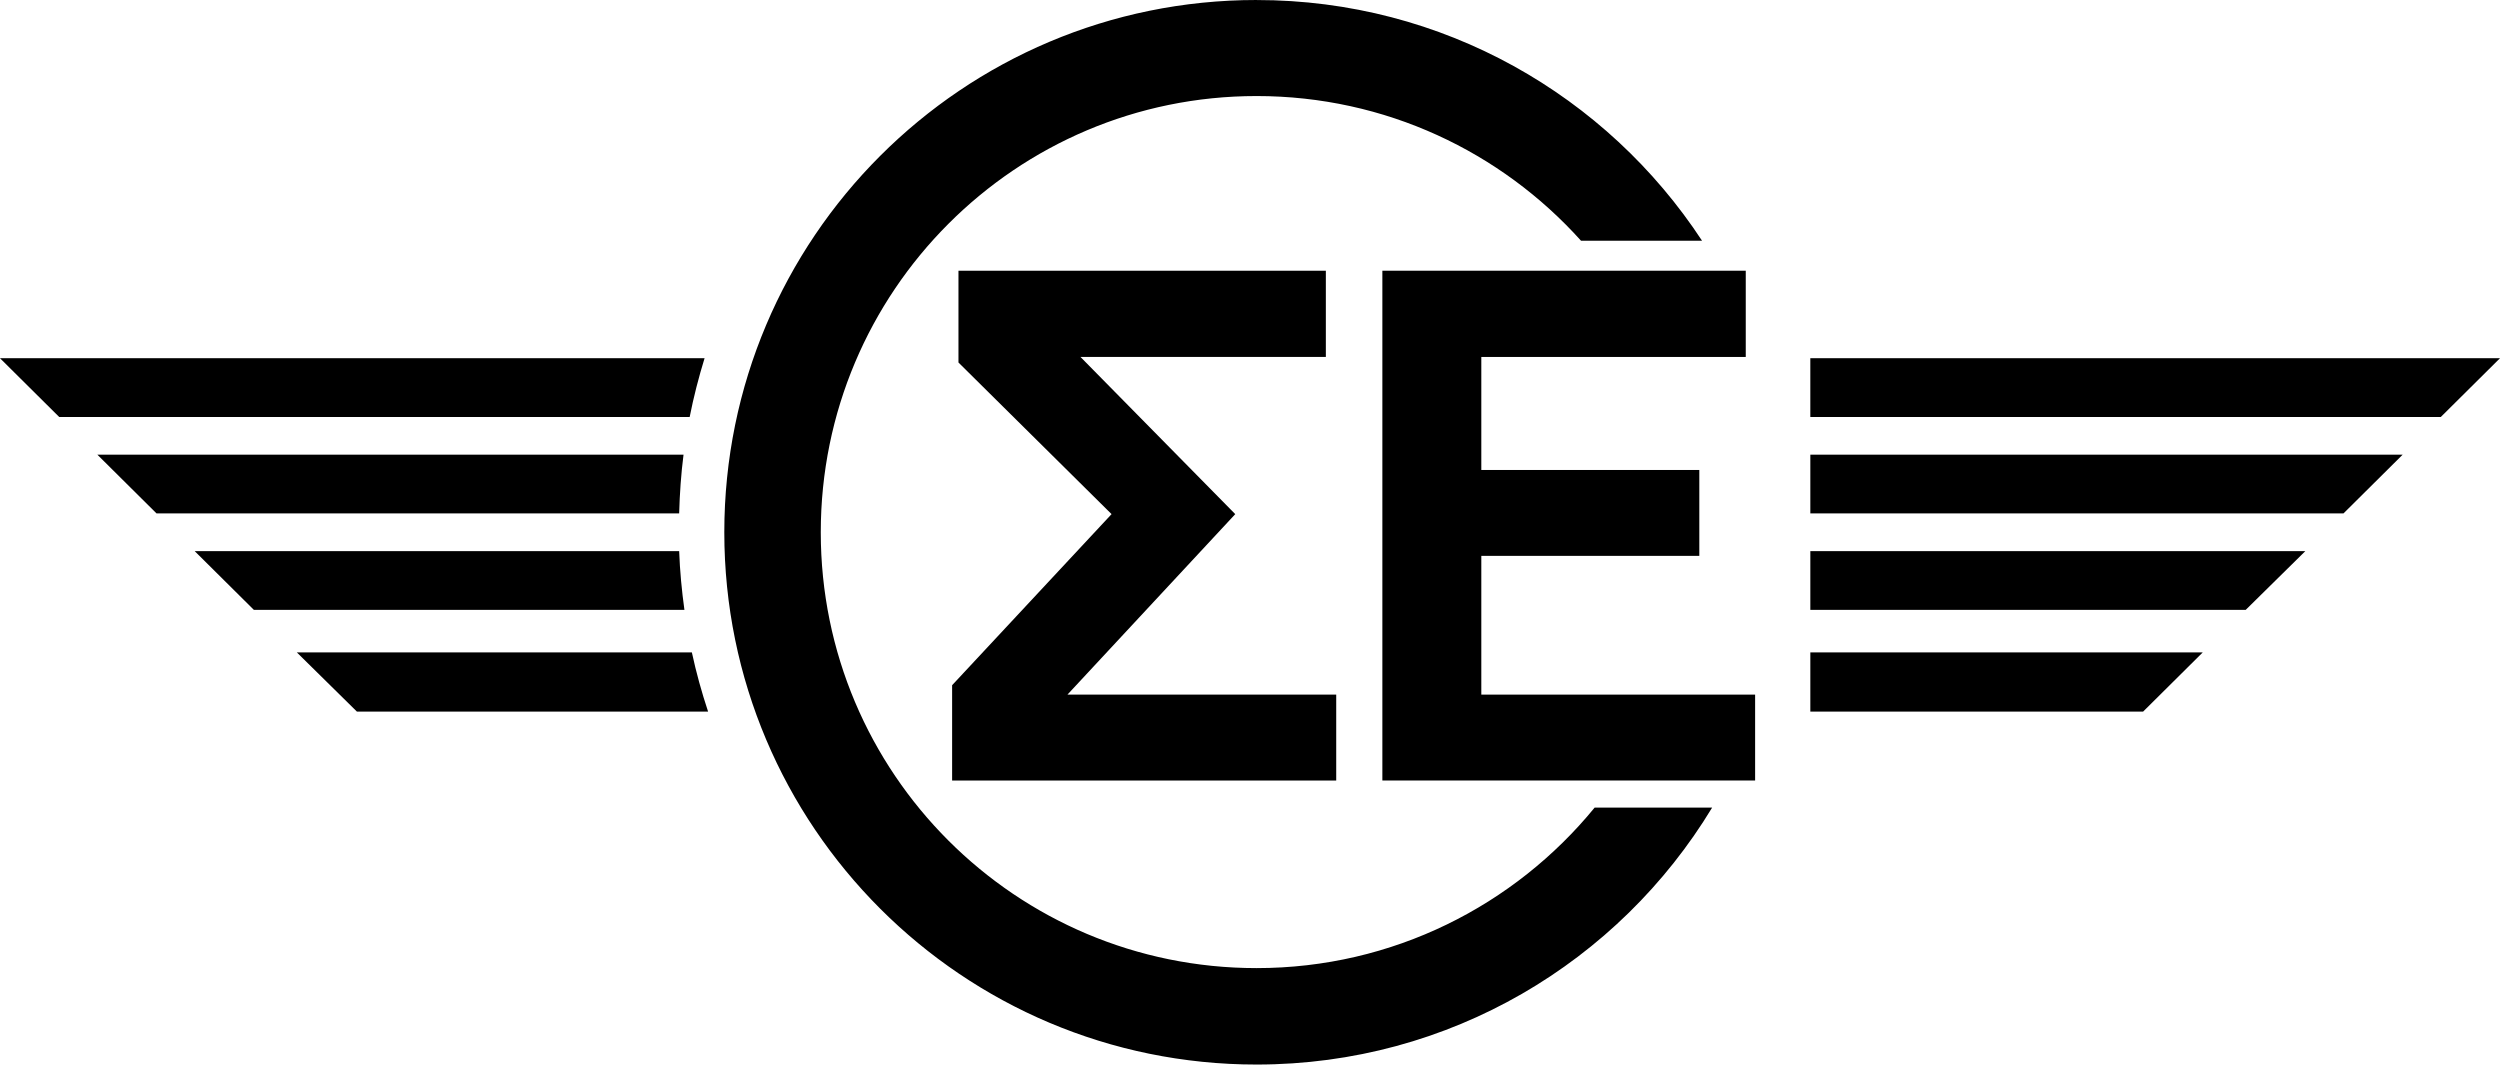
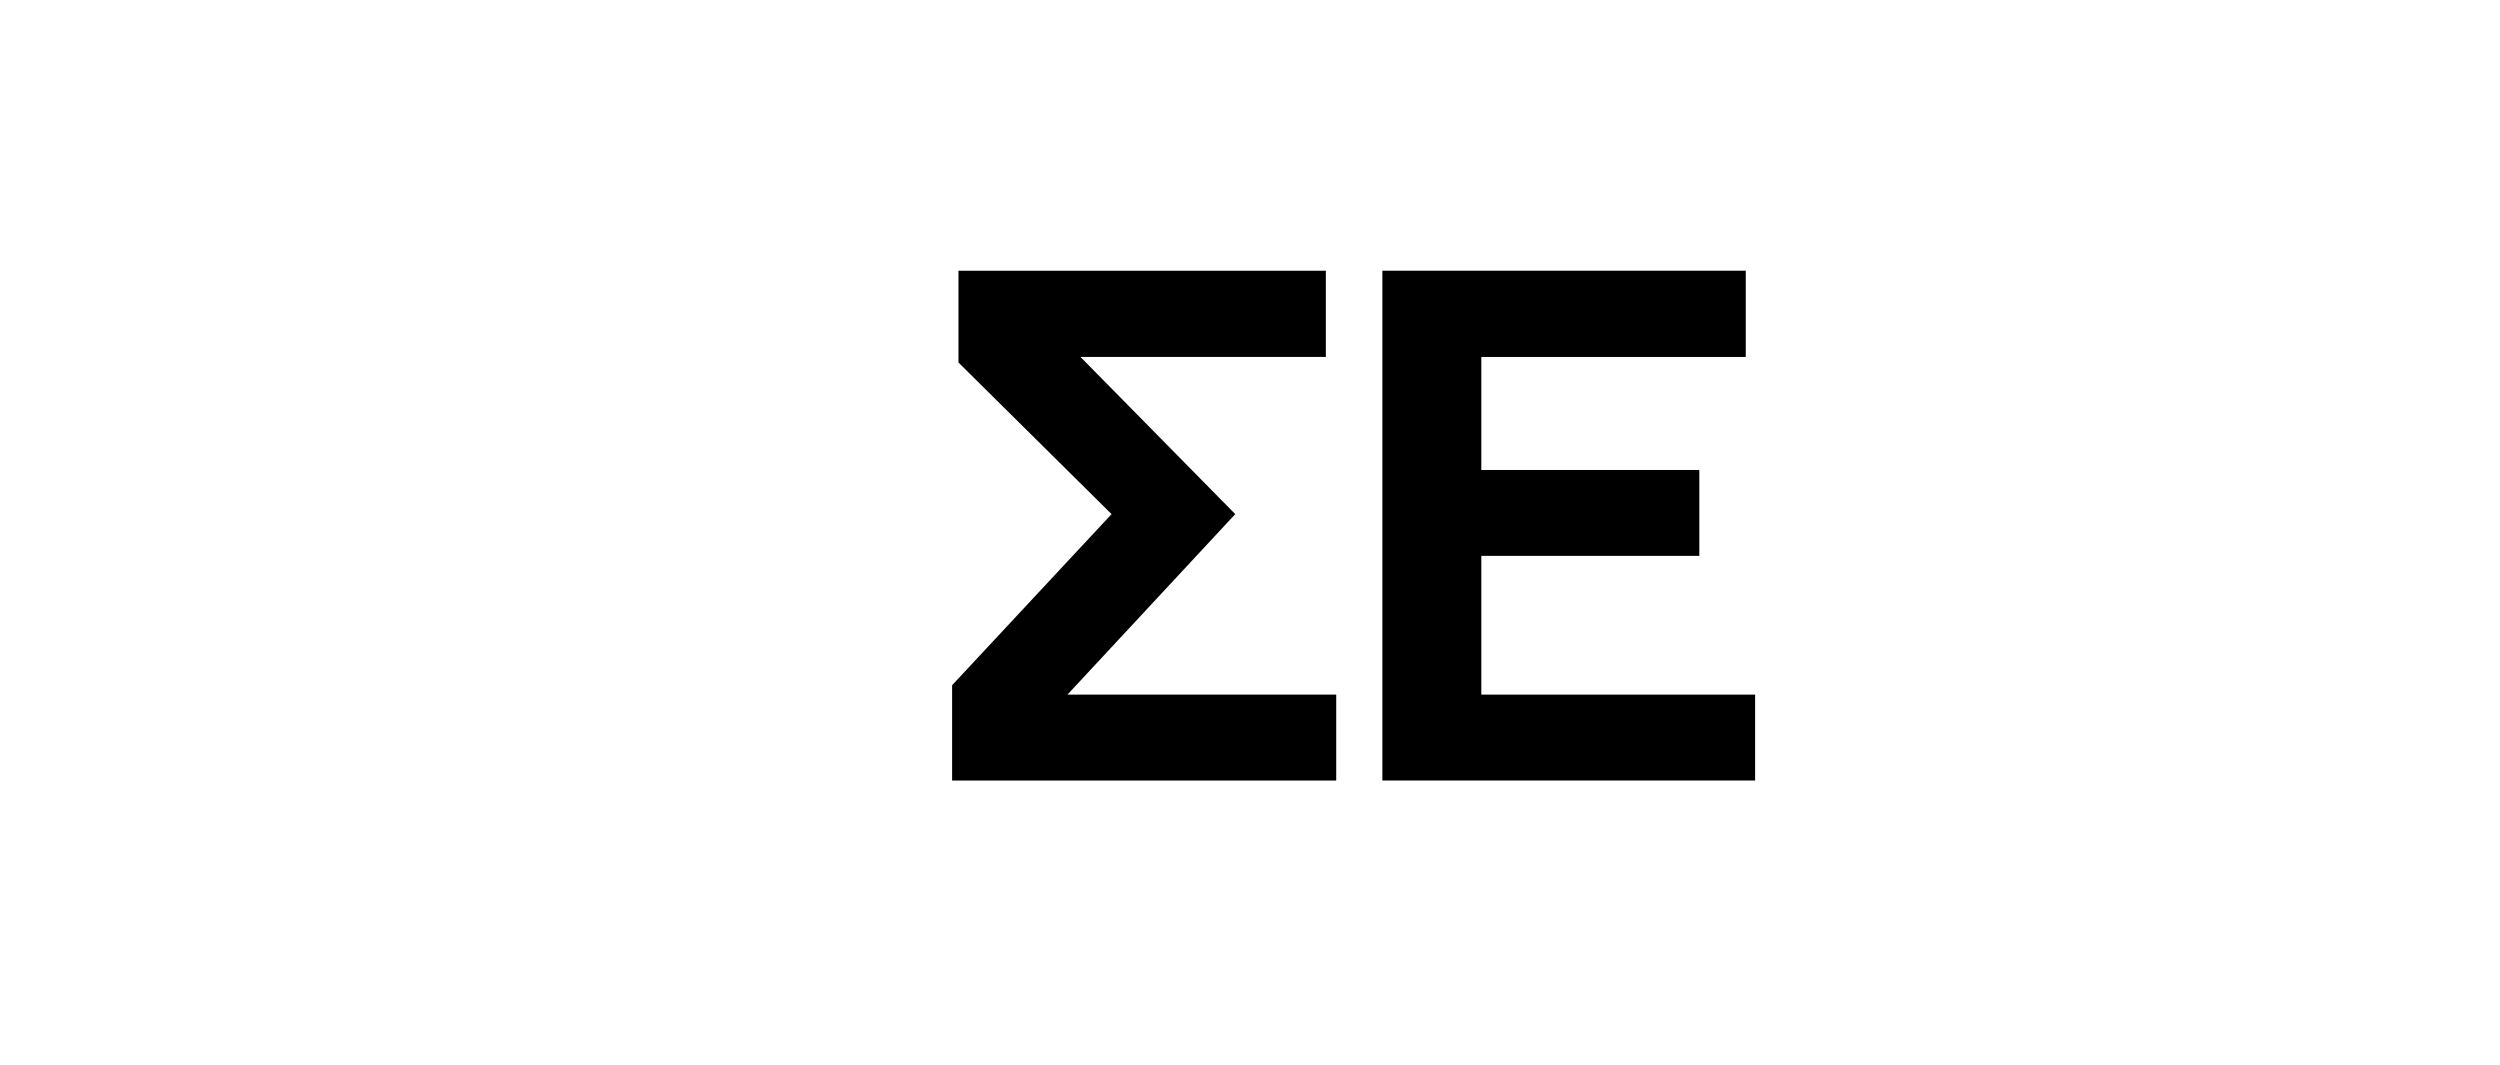
<svg xmlns="http://www.w3.org/2000/svg" xmlns:ns1="http://www.inkscape.org/namespaces/inkscape" xmlns:ns2="http://sodipodi.sourceforge.net/DTD/sodipodi-0.dtd" id="svg4377" version="1.1" ns1:version="0.47 r22583" width="178.188" height="75.875" ns2:docname="TRAINOSE-Logo.svg" ns1:export-filename="/Users/michaelsarafidis/Desktop/TRAINOSE-Logo.png" ns1:export-xdpi="67.220001" ns1:export-ydpi="67.220001">
  <defs id="defs4381">
    <ns1:perspective ns2:type="inkscape:persp3d" ns1:vp_x="0 : 0.5 : 1" ns1:vp_y="0 : 1000 : 0" ns1:vp_z="1 : 0.5 : 1" ns1:persp3d-origin="0.5 : 0.33333333 : 1" id="perspective4385" />
    <ns1:perspective id="perspective4407" ns1:persp3d-origin="0.5 : 0.33333333 : 1" ns1:vp_z="1 : 0.5 : 1" ns1:vp_y="0 : 1000 : 0" ns1:vp_x="0 : 0.5 : 1" ns2:type="inkscape:persp3d" />
    <ns1:perspective id="perspective4421" ns1:persp3d-origin="0.5 : 0.33333333 : 1" ns1:vp_z="1 : 0.5 : 1" ns1:vp_y="0 : 1000 : 0" ns1:vp_x="0 : 0.5 : 1" ns2:type="inkscape:persp3d" />
    <ns1:perspective id="perspective2824" ns1:persp3d-origin="0.5 : 0.33333333 : 1" ns1:vp_z="1 : 0.5 : 1" ns1:vp_y="0 : 1000 : 0" ns1:vp_x="0 : 0.5 : 1" ns2:type="inkscape:persp3d" />
    <ns1:perspective id="perspective2937" ns1:persp3d-origin="0.5 : 0.33333333 : 1" ns1:vp_z="1 : 0.5 : 1" ns1:vp_y="0 : 1000 : 0" ns1:vp_x="0 : 0.5 : 1" ns2:type="inkscape:persp3d" />
  </defs>
  <ns2:namedview pagecolor="#ffffff" bordercolor="#666666" borderopacity="1" objecttolerance="10" gridtolerance="10" guidetolerance="10" ns1:pageopacity="0" ns1:pageshadow="2" ns1:window-width="1280" ns1:window-height="752" id="namedview4379" showgrid="false" ns1:zoom="1.8541911" ns1:cx="193.34106" ns1:cy="15.113863" ns1:window-x="0" ns1:window-y="0" ns1:window-maximized="1" ns1:current-layer="svg4377">
    <ns1:grid type="xygrid" id="grid2862" empspacing="5" visible="true" enabled="true" snapvisiblegridlinesonly="true" />
  </ns2:namedview>
  <g id="g3013" transform="translate(-57.062,263.594)">
-     <path id="path2945" d="m 146.625,-263.594 c -20.956,0 -37.938,16.981 -37.938,37.938 0,20.956 16.981,37.938 37.938,37.938 13.777,0 25.823,-7.329 32.469,-18.312 l -8.375,0 c -5.703,6.973 -14.381,11.438 -24.094,11.438 -17.165,0 -31.062,-13.897 -31.062,-31.062 0,-17.165 13.897,-31.094 31.062,-31.094 9.182,0 17.432,3.978 23.125,10.312 l 8.625,0 c -6.776,-10.336 -18.464,-17.156 -31.75,-17.156 z" style="fill:#000000;fill-opacity:1;fill-rule:nonzero;stroke:none" />
    <g id="flowRoot2950" style="font-size:40px;font-style:normal;font-weight:normal;fill:#000000;fill-opacity:1;stroke:none;font-family:Bitstream Vera Sans" transform="matrix(1.22,0,0,1.269,86.941,96.929)">
      <path ns2:nodetypes="ccccccccccccc" id="path2962" style="font-variant:normal;font-weight:bold;font-stretch:normal;text-align:start;line-height:125%;writing-mode:lr-tb;text-anchor:start;fill:#000000;font-family:Arial;-inkscape-font-specification:Arial Bold" d="m 31.504,-268.895 21.464,0 0,4.844 -14.335,0 9.042,8.828 -9.803,10.137 15.702,0 0,4.824 -22.44,0 0,-5.352 9.315,-9.609 -8.944,-8.516 0,-5.156" />
      <path ns2:nodetypes="ccccccccccccc" id="path2964" style="font-variant:normal;font-weight:bold;font-stretch:normal;text-align:start;line-height:125%;writing-mode:lr-tb;text-anchor:start;fill:#000000;font-family:Arial;-inkscape-font-specification:Arial Bold" d="m 56.27,-240.262 0,-28.633 21.23,0 0,4.844 -15.449,0 0,6.348 12.736,0 0,4.824 -12.736,0 0,7.793 15.996,0 0,4.824 -21.777,0" />
    </g>
-     <path id="rect2968" d="m 57.062,-238.062 4.219,4.188 44.938,0 c 0.28,-1.422 0.641,-2.822 1.062,-4.188 l -50.219,0 z m 129.031,0 0,4.188 44.938,0 4.219,-4.188 -49.156,0 z M 64,-231.188 68.219,-227 l 37.25,0 c 0.039,-1.409 0.136,-2.817 0.312,-4.188 l -41.781,0 z m 122.094,0 0,4.188 38,0 4.219,-4.188 -42.219,0 z m -115.156,6.875 4.219,4.188 30.688,0 c -0.192,-1.381 -0.323,-2.767 -0.375,-4.188 l -34.531,0 z m 115.156,0 0,4.188 31.031,0 4.25,-4.188 -35.281,0 z m -107.875,7.219 4.281,4.219 25.031,0 c -0.457,-1.382 -0.846,-2.776 -1.156,-4.219 l -28.156,0 z m 107.875,0 0,4.219 23.719,0 4.25,-4.219 -27.969,0 z" style="fill:#000000;fill-opacity:1;fill-rule:nonzero;stroke:none" />
  </g>
</svg>